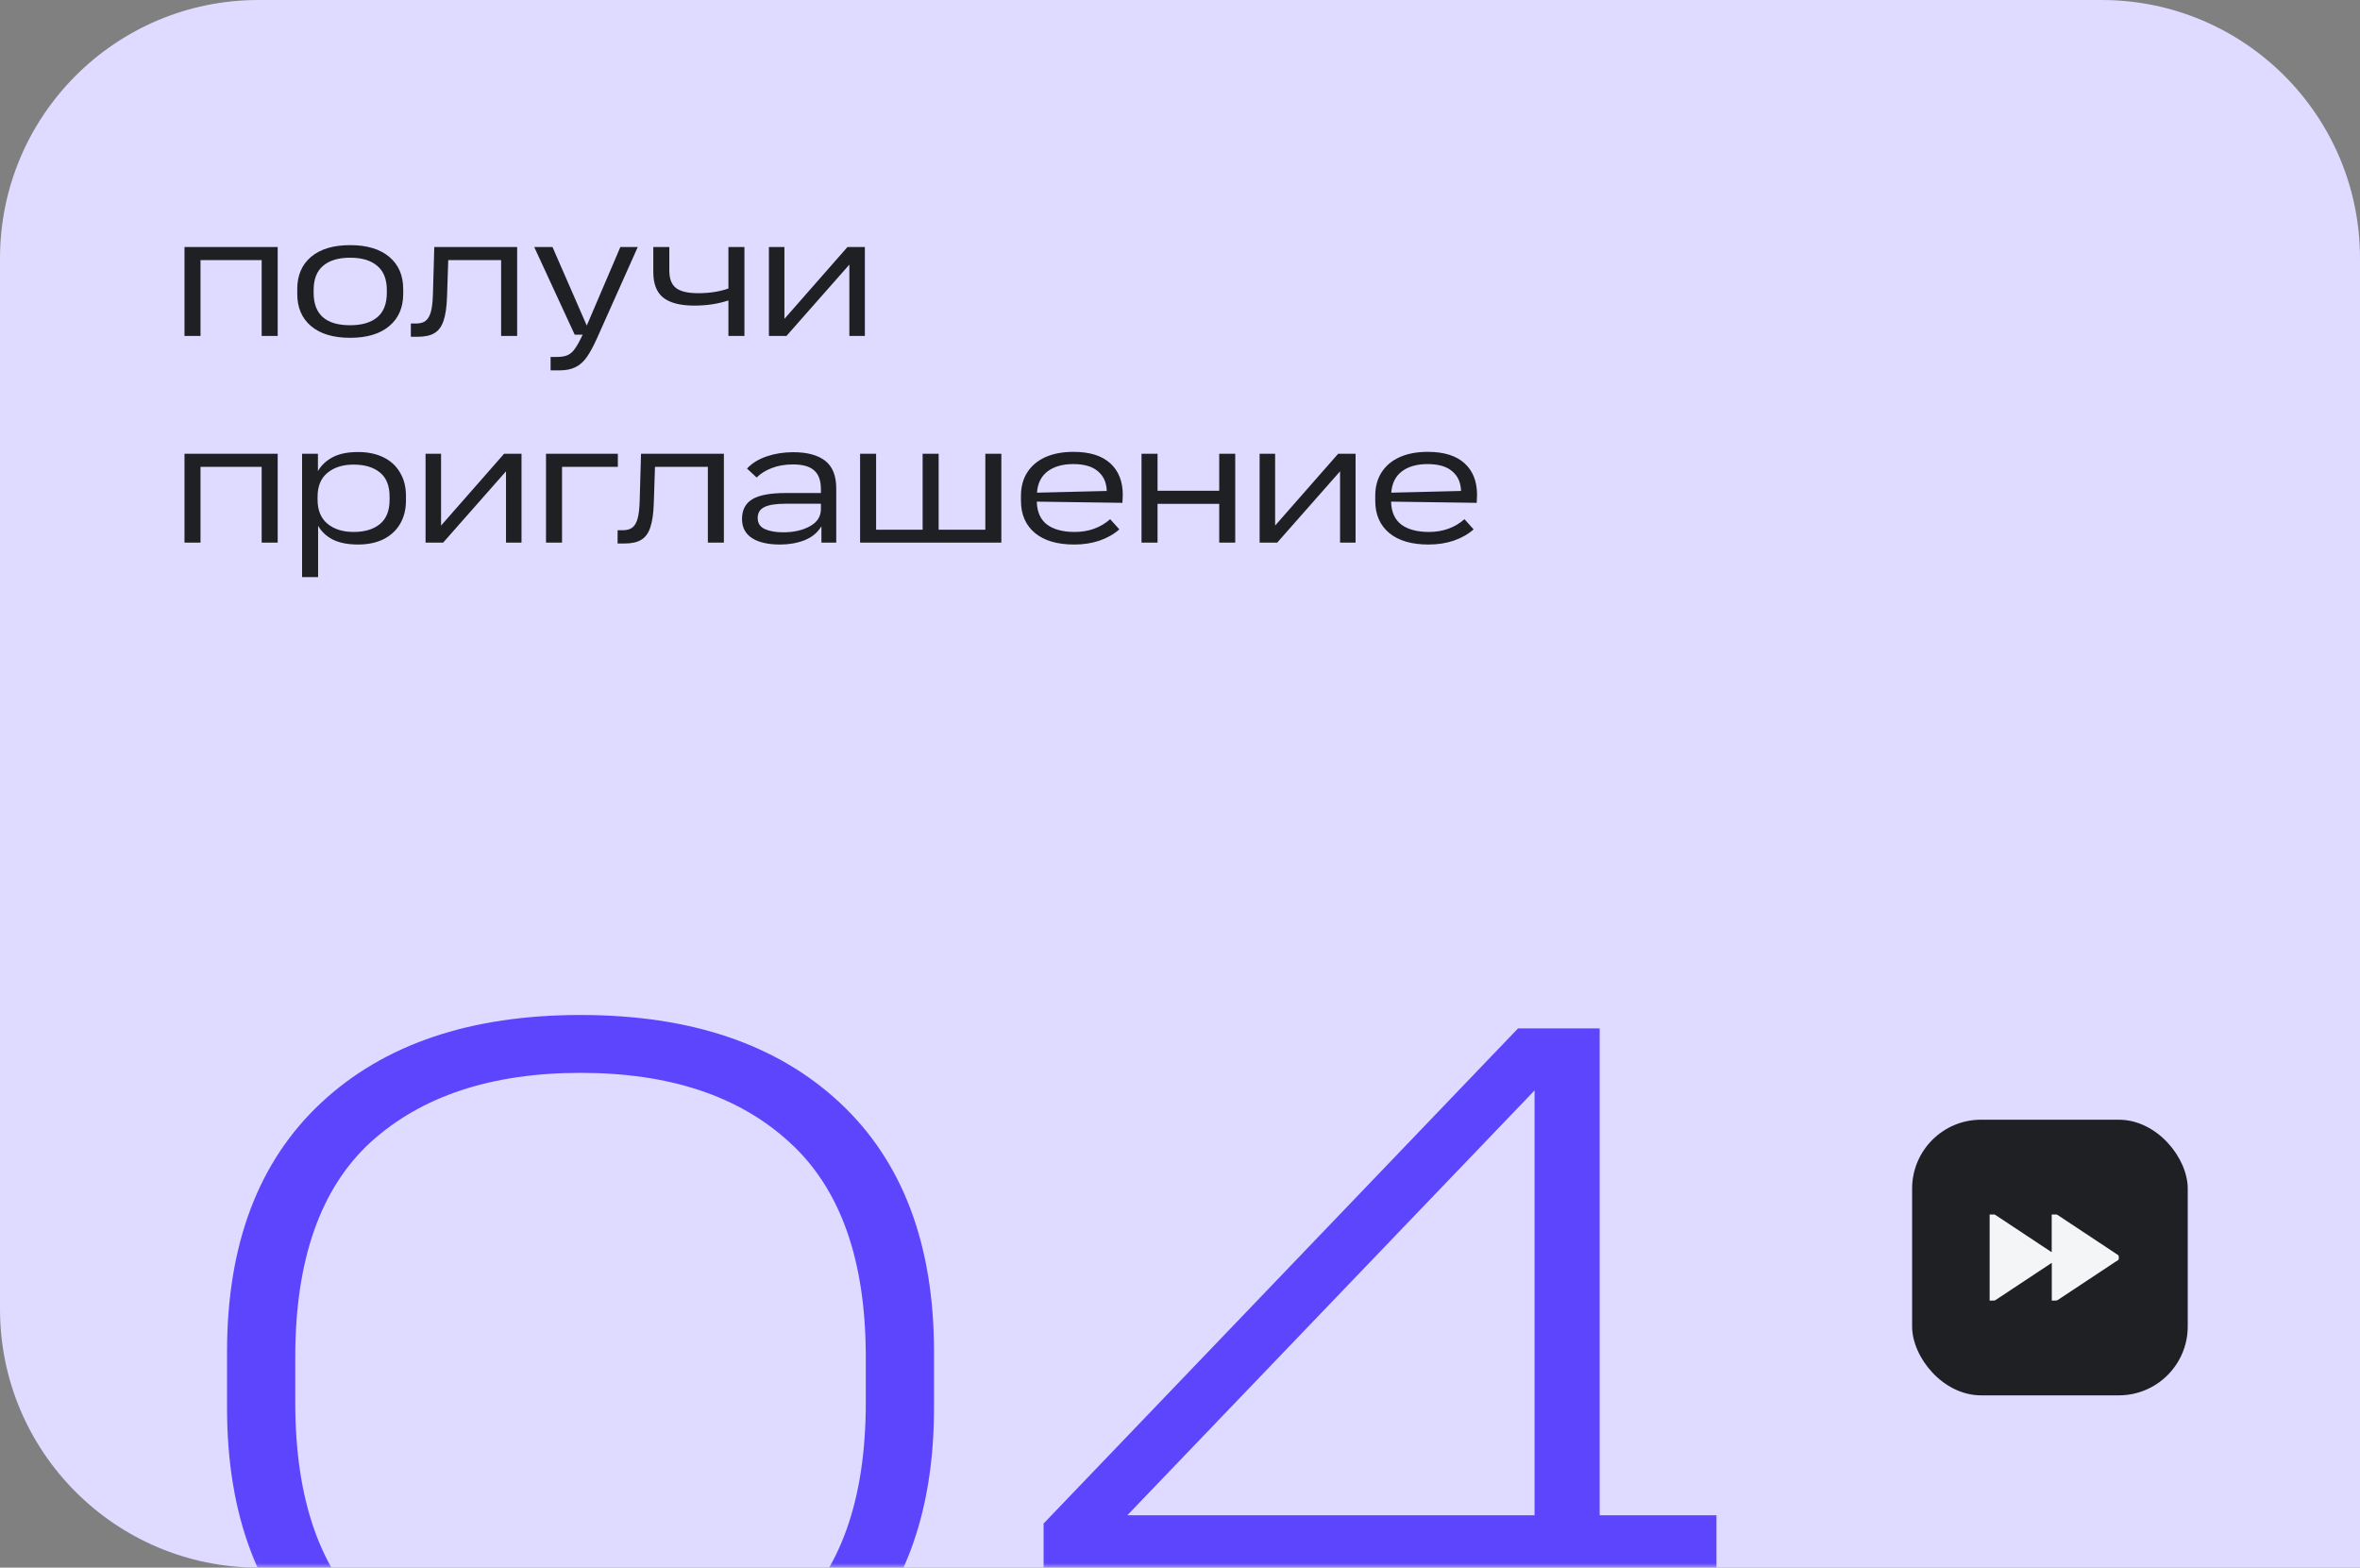
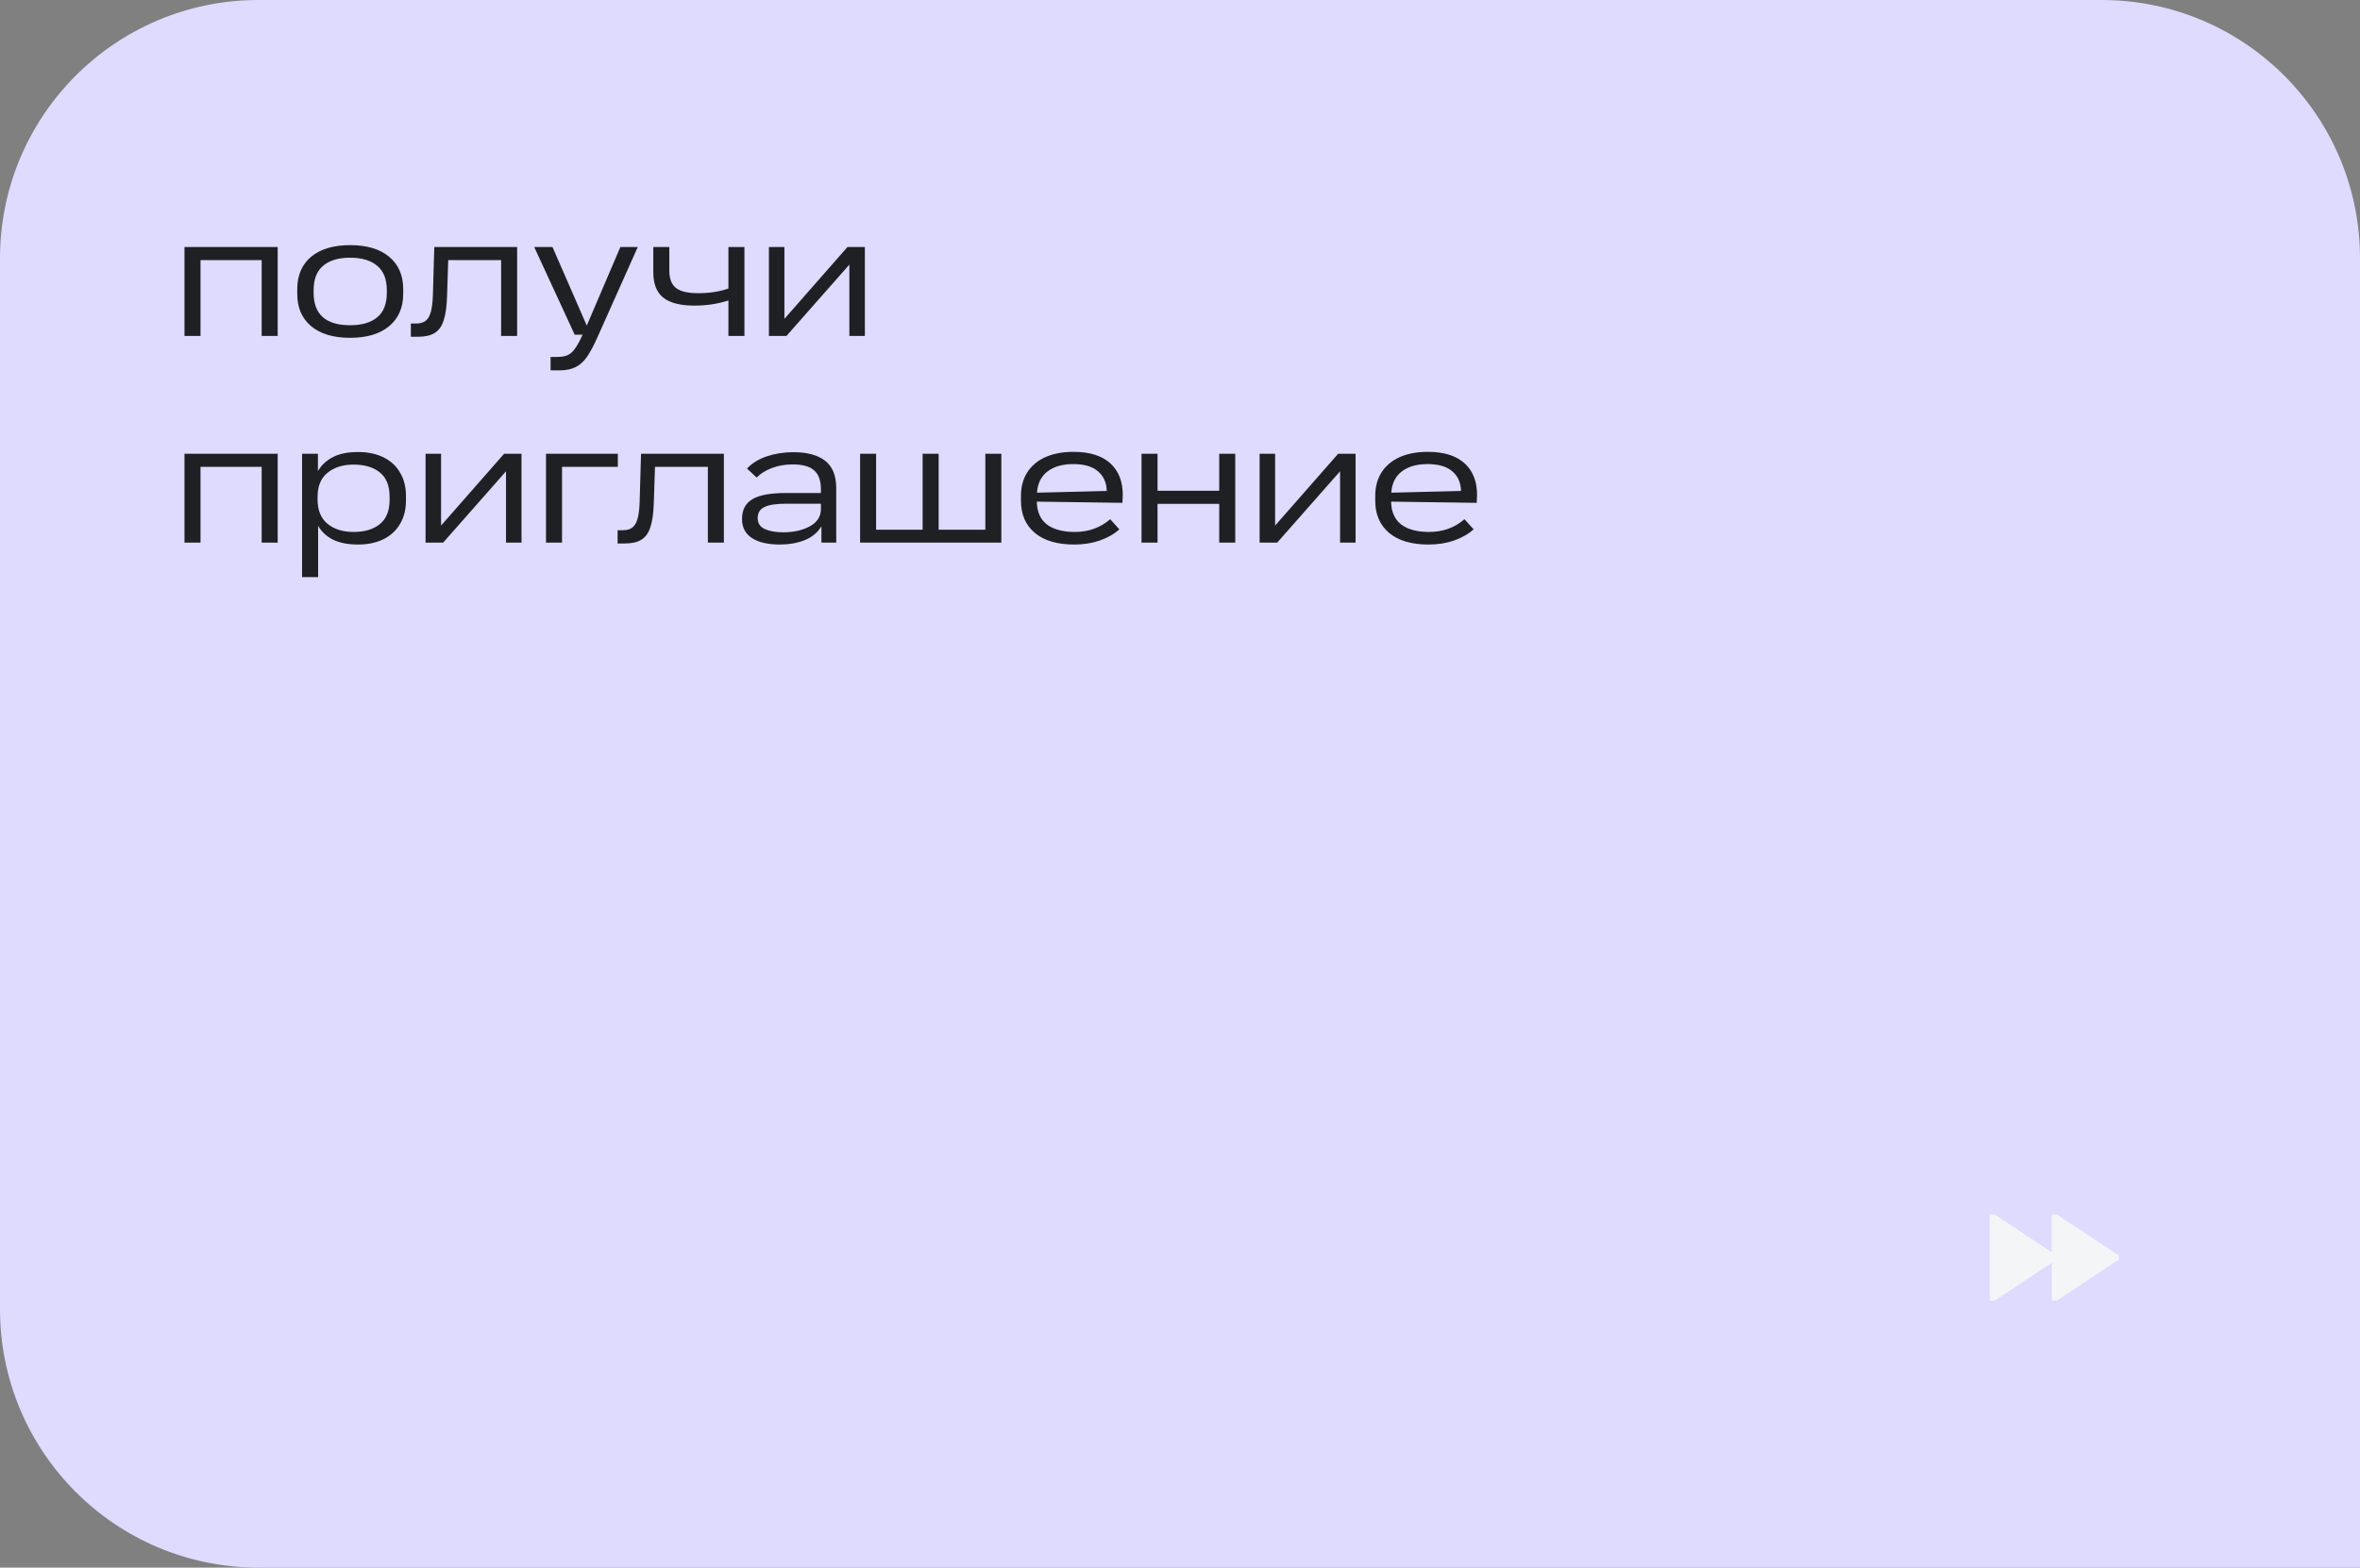
<svg xmlns="http://www.w3.org/2000/svg" width="274" height="182" viewBox="0 0 274 182" fill="none">
  <rect x="0" y="0" width="274" height="182" fill="#808080" stroke="none" />
  <path d="M0 30C0 13.431 13.431 0 30 0H244C260.569 0 274 13.431 274 30V182H30C13.431 182 0 168.569 0 152V30Z" fill="#DFDAFF" />
  <mask id="mask0_2018_6" style="mask-type:alpha" maskUnits="userSpaceOnUse" x="0" y="0" width="274" height="182">
-     <path d="M0 30C0 13.431 13.431 0 30 0H244C260.569 0 274 13.431 274 30V182H30C13.431 182 0 168.569 0 152V30Z" fill="#F4F5F6" />
-   </mask>
+     </mask>
  <g mask="url(#mask0_2018_6)">
    <path d="M67.4 202.56C54.6 202.56 44.56 199.16 37.28 192.36C30 185.56 26.36 175.92 26.36 163.44V156.96C26.36 144.48 30 134.84 37.28 128.04C44.56 121.24 54.6 117.84 67.4 117.84C80.2 117.84 90.24 121.24 97.52 128.04C104.8 134.84 108.44 144.48 108.44 156.96V163.44C108.44 175.92 104.8 185.56 97.52 192.36C90.24 199.16 80.2 202.56 67.4 202.56ZM34.28 162.84C34.28 174.12 37.2 182.44 43.04 187.8C48.96 193.16 57.08 195.84 67.4 195.84C77.72 195.84 85.8 193.16 91.64 187.8C97.56 182.44 100.52 174.12 100.52 162.84V157.56C100.52 146.28 97.56 137.96 91.64 132.6C85.8 127.24 77.72 124.56 67.4 124.56C57.08 124.56 48.96 127.24 43.04 132.6C37.2 137.96 34.28 146.28 34.28 157.56V162.84ZM178.165 182.16H121.165V176.88L176.245 119.4H185.725V175.92H199.285V182.16H185.725V201H178.165V182.16ZM178.165 175.92V126.6L130.885 175.92H178.165Z" fill="#5D45FD" />
  </g>
  <path d="M21.42 28.68H32.24V39H30.38V30.2H23.28V39H21.42V28.68ZM40.652 39.22C38.706 39.22 37.192 38.767 36.112 37.86C35.046 36.953 34.512 35.707 34.512 34.12V33.56C34.512 31.973 35.046 30.727 36.112 29.82C37.192 28.913 38.706 28.46 40.652 28.46C42.599 28.46 44.112 28.913 45.192 29.82C46.272 30.727 46.812 31.973 46.812 33.56V34.12C46.812 35.707 46.272 36.953 45.192 37.86C44.112 38.767 42.599 39.22 40.652 39.22ZM36.412 33.98C36.412 36.5 37.826 37.76 40.652 37.76C42.012 37.76 43.059 37.453 43.792 36.84C44.539 36.227 44.912 35.273 44.912 33.98V33.7C44.912 32.42 44.539 31.473 43.792 30.86C43.059 30.233 42.012 29.92 40.652 29.92C39.292 29.92 38.246 30.233 37.512 30.86C36.779 31.473 36.412 32.42 36.412 33.7V33.98ZM47.701 37.56H48.301C48.768 37.56 49.134 37.46 49.401 37.26C49.681 37.047 49.888 36.7 50.021 36.22C50.154 35.74 50.234 35.08 50.261 34.24L50.421 28.68H60.041V39H58.181V30.2H52.041L51.901 34.46C51.861 35.633 51.728 36.553 51.501 37.22C51.288 37.887 50.941 38.367 50.461 38.66C49.994 38.953 49.341 39.1 48.501 39.1H47.701V37.56ZM63.925 41.44H64.685C65.205 41.44 65.618 41.367 65.925 41.22C66.245 41.073 66.525 40.82 66.765 40.46C67.018 40.113 67.311 39.58 67.645 38.86H66.725L62.025 28.68H64.145L68.125 37.8L72.025 28.68H74.045L69.345 39.2C68.905 40.187 68.498 40.94 68.125 41.46C67.751 41.993 67.318 42.38 66.825 42.62C66.332 42.873 65.712 43 64.965 43H63.925V41.44ZM84.57 39V34.88C83.37 35.28 82.05 35.48 80.61 35.48C78.996 35.48 77.796 35.173 77.01 34.56C76.237 33.947 75.85 32.96 75.85 31.6V28.68H77.71V31.42C77.71 32.367 77.97 33.04 78.49 33.44C79.01 33.84 79.863 34.04 81.05 34.04C82.356 34.04 83.53 33.86 84.57 33.5V28.68H86.43V39H84.57ZM91.072 34.18V37.02L98.392 28.68H100.412V39H98.612V33.46V30.72L91.312 39H89.272V28.68H91.072V34.18ZM21.42 52.68H32.24V63H30.38V54.2H23.28V63H21.42V52.68ZM35.072 52.68H36.912V54.7C37.299 54.02 37.872 53.48 38.632 53.08C39.392 52.68 40.372 52.48 41.572 52.48C42.706 52.48 43.692 52.687 44.532 53.1C45.372 53.513 46.012 54.107 46.452 54.88C46.906 55.64 47.132 56.533 47.132 57.56V58.12C47.132 59.147 46.906 60.047 46.452 60.82C46.012 61.58 45.372 62.173 44.532 62.6C43.692 63.013 42.706 63.22 41.572 63.22C40.386 63.22 39.406 63.027 38.632 62.64C37.872 62.24 37.306 61.707 36.932 61.04V67H35.072V52.68ZM36.872 58.02C36.872 59.233 37.252 60.16 38.012 60.8C38.786 61.44 39.799 61.76 41.052 61.76C42.346 61.76 43.366 61.453 44.112 60.84C44.859 60.227 45.232 59.287 45.232 58.02V57.66C45.232 56.393 44.859 55.46 44.112 54.86C43.366 54.247 42.346 53.94 41.052 53.94C39.799 53.94 38.786 54.26 38.012 54.9C37.252 55.527 36.872 56.447 36.872 57.66V58.02ZM51.208 58.18V61.02L58.528 52.68H60.548V63H58.748V57.46V54.72L51.448 63H49.408V52.68H51.208V58.18ZM63.393 52.68H71.733V54.2H65.253V63H63.393V52.68ZM71.705 61.56H72.305C72.772 61.56 73.138 61.46 73.405 61.26C73.685 61.047 73.891 60.7 74.025 60.22C74.158 59.74 74.238 59.08 74.265 58.24L74.425 52.68H84.045V63H82.185V54.2H76.045L75.905 58.46C75.865 59.633 75.731 60.553 75.505 61.22C75.291 61.887 74.945 62.367 74.465 62.66C73.998 62.953 73.345 63.1 72.505 63.1H71.705V61.56ZM90.569 63.22C89.155 63.22 88.062 62.967 87.289 62.46C86.529 61.953 86.149 61.22 86.149 60.26C86.149 59.207 86.549 58.44 87.349 57.96C88.149 57.48 89.435 57.24 91.209 57.24H95.309V56.8C95.309 55.8 95.049 55.073 94.529 54.62C94.022 54.153 93.202 53.92 92.069 53.92C91.149 53.92 90.329 54.06 89.609 54.34C88.902 54.607 88.315 54.973 87.849 55.44L86.729 54.4C87.315 53.773 88.082 53.3 89.029 52.98C89.989 52.66 91.009 52.5 92.089 52.5C93.715 52.5 94.955 52.833 95.809 53.5C96.662 54.167 97.089 55.233 97.089 56.7V63H95.369V61.1C94.929 61.833 94.275 62.373 93.409 62.72C92.555 63.053 91.609 63.22 90.569 63.22ZM87.969 60.14C87.969 60.74 88.242 61.167 88.789 61.42C89.335 61.673 90.049 61.8 90.929 61.8C92.155 61.8 93.189 61.567 94.029 61.1C94.882 60.633 95.309 59.967 95.309 59.1V58.48H91.289C90.102 58.48 89.249 58.613 88.729 58.88C88.222 59.133 87.969 59.553 87.969 60.14ZM99.858 52.68H101.718V61.5H107.118V52.68H108.978V61.5H114.398V52.68H116.258V63H99.858V52.68ZM124.716 63.22C122.756 63.22 121.236 62.773 120.156 61.88C119.076 60.973 118.536 59.727 118.536 58.14V57.56C118.536 56.52 118.776 55.62 119.256 54.86C119.749 54.087 120.449 53.493 121.356 53.08C122.276 52.667 123.369 52.46 124.636 52.46C126.502 52.46 127.922 52.9 128.896 53.78C129.869 54.66 130.356 55.887 130.356 57.46C130.356 57.647 130.342 57.953 130.316 58.38L120.376 58.24C120.402 59.427 120.796 60.313 121.556 60.9C122.329 61.473 123.402 61.76 124.776 61.76C126.389 61.76 127.762 61.267 128.896 60.28L129.956 61.46C129.342 62.007 128.582 62.44 127.676 62.76C126.782 63.067 125.796 63.22 124.716 63.22ZM128.496 57C128.469 56.027 128.129 55.267 127.476 54.72C126.836 54.16 125.882 53.88 124.616 53.88C123.376 53.88 122.382 54.16 121.636 54.72C120.889 55.28 120.476 56.107 120.396 57.2L128.496 57ZM132.533 52.68H134.393V56.98H141.553V52.68H143.413V63H141.553V58.5H134.393V63H132.533V52.68ZM148.044 58.18V61.02L155.364 52.68H157.384V63H155.584V57.46V54.72L148.284 63H146.244V52.68H148.044V58.18ZM165.849 63.22C163.889 63.22 162.369 62.773 161.289 61.88C160.209 60.973 159.669 59.727 159.669 58.14V57.56C159.669 56.52 159.909 55.62 160.389 54.86C160.882 54.087 161.582 53.493 162.489 53.08C163.409 52.667 164.502 52.46 165.769 52.46C167.635 52.46 169.055 52.9 170.029 53.78C171.002 54.66 171.489 55.887 171.489 57.46C171.489 57.647 171.475 57.953 171.449 58.38L161.509 58.24C161.535 59.427 161.929 60.313 162.689 60.9C163.462 61.473 164.535 61.76 165.909 61.76C167.522 61.76 168.895 61.267 170.029 60.28L171.089 61.46C170.475 62.007 169.715 62.44 168.809 62.76C167.915 63.067 166.929 63.22 165.849 63.22ZM169.629 57C169.602 56.027 169.262 55.267 168.609 54.72C167.969 54.16 167.015 53.88 165.749 53.88C164.509 53.88 163.515 54.16 162.769 54.72C162.022 55.28 161.609 56.107 161.529 57.2L169.629 57Z" fill="#1F2023" />
-   <rect x="222" y="130" width="32" height="32" rx="8" fill="#1F2023" />
  <path d="M235.334 148.523C234.114 149.331 232.894 150.14 231.672 150.945C231.627 150.975 231.565 150.992 231.509 150.995C231.342 151.001 231.175 150.998 231 150.998C231 147.664 231 144.339 231 141.001C231.189 141.001 231.368 140.998 231.546 141.003C231.583 141.004 231.622 141.026 231.655 141.047C233.579 142.32 235.501 143.592 237.424 144.867C237.655 145.021 237.886 145.173 238.118 145.325C238.142 145.341 238.167 145.354 238.206 145.378C238.206 143.915 238.206 142.465 238.206 141.001C238.405 141.001 238.594 140.997 238.783 141.004C238.828 141.006 238.873 141.048 238.916 141.076C241.09 142.516 243.266 143.957 245.441 145.398C245.599 145.504 245.759 145.605 245.914 145.716C245.951 145.743 245.981 145.798 245.984 145.842C245.99 145.974 246.024 146.128 245.968 146.235C245.914 146.337 245.759 146.394 245.647 146.469C243.399 147.959 241.151 149.448 238.901 150.935C238.845 150.972 238.767 150.992 238.697 150.995C238.541 151.004 238.385 150.998 238.217 150.998C238.217 149.542 238.217 148.092 238.217 146.614C238.145 146.662 238.095 146.695 238.047 146.727C237.46 147.115 236.873 147.506 236.284 147.891L235.334 148.523Z" fill="#F4F5F6" />
</svg>